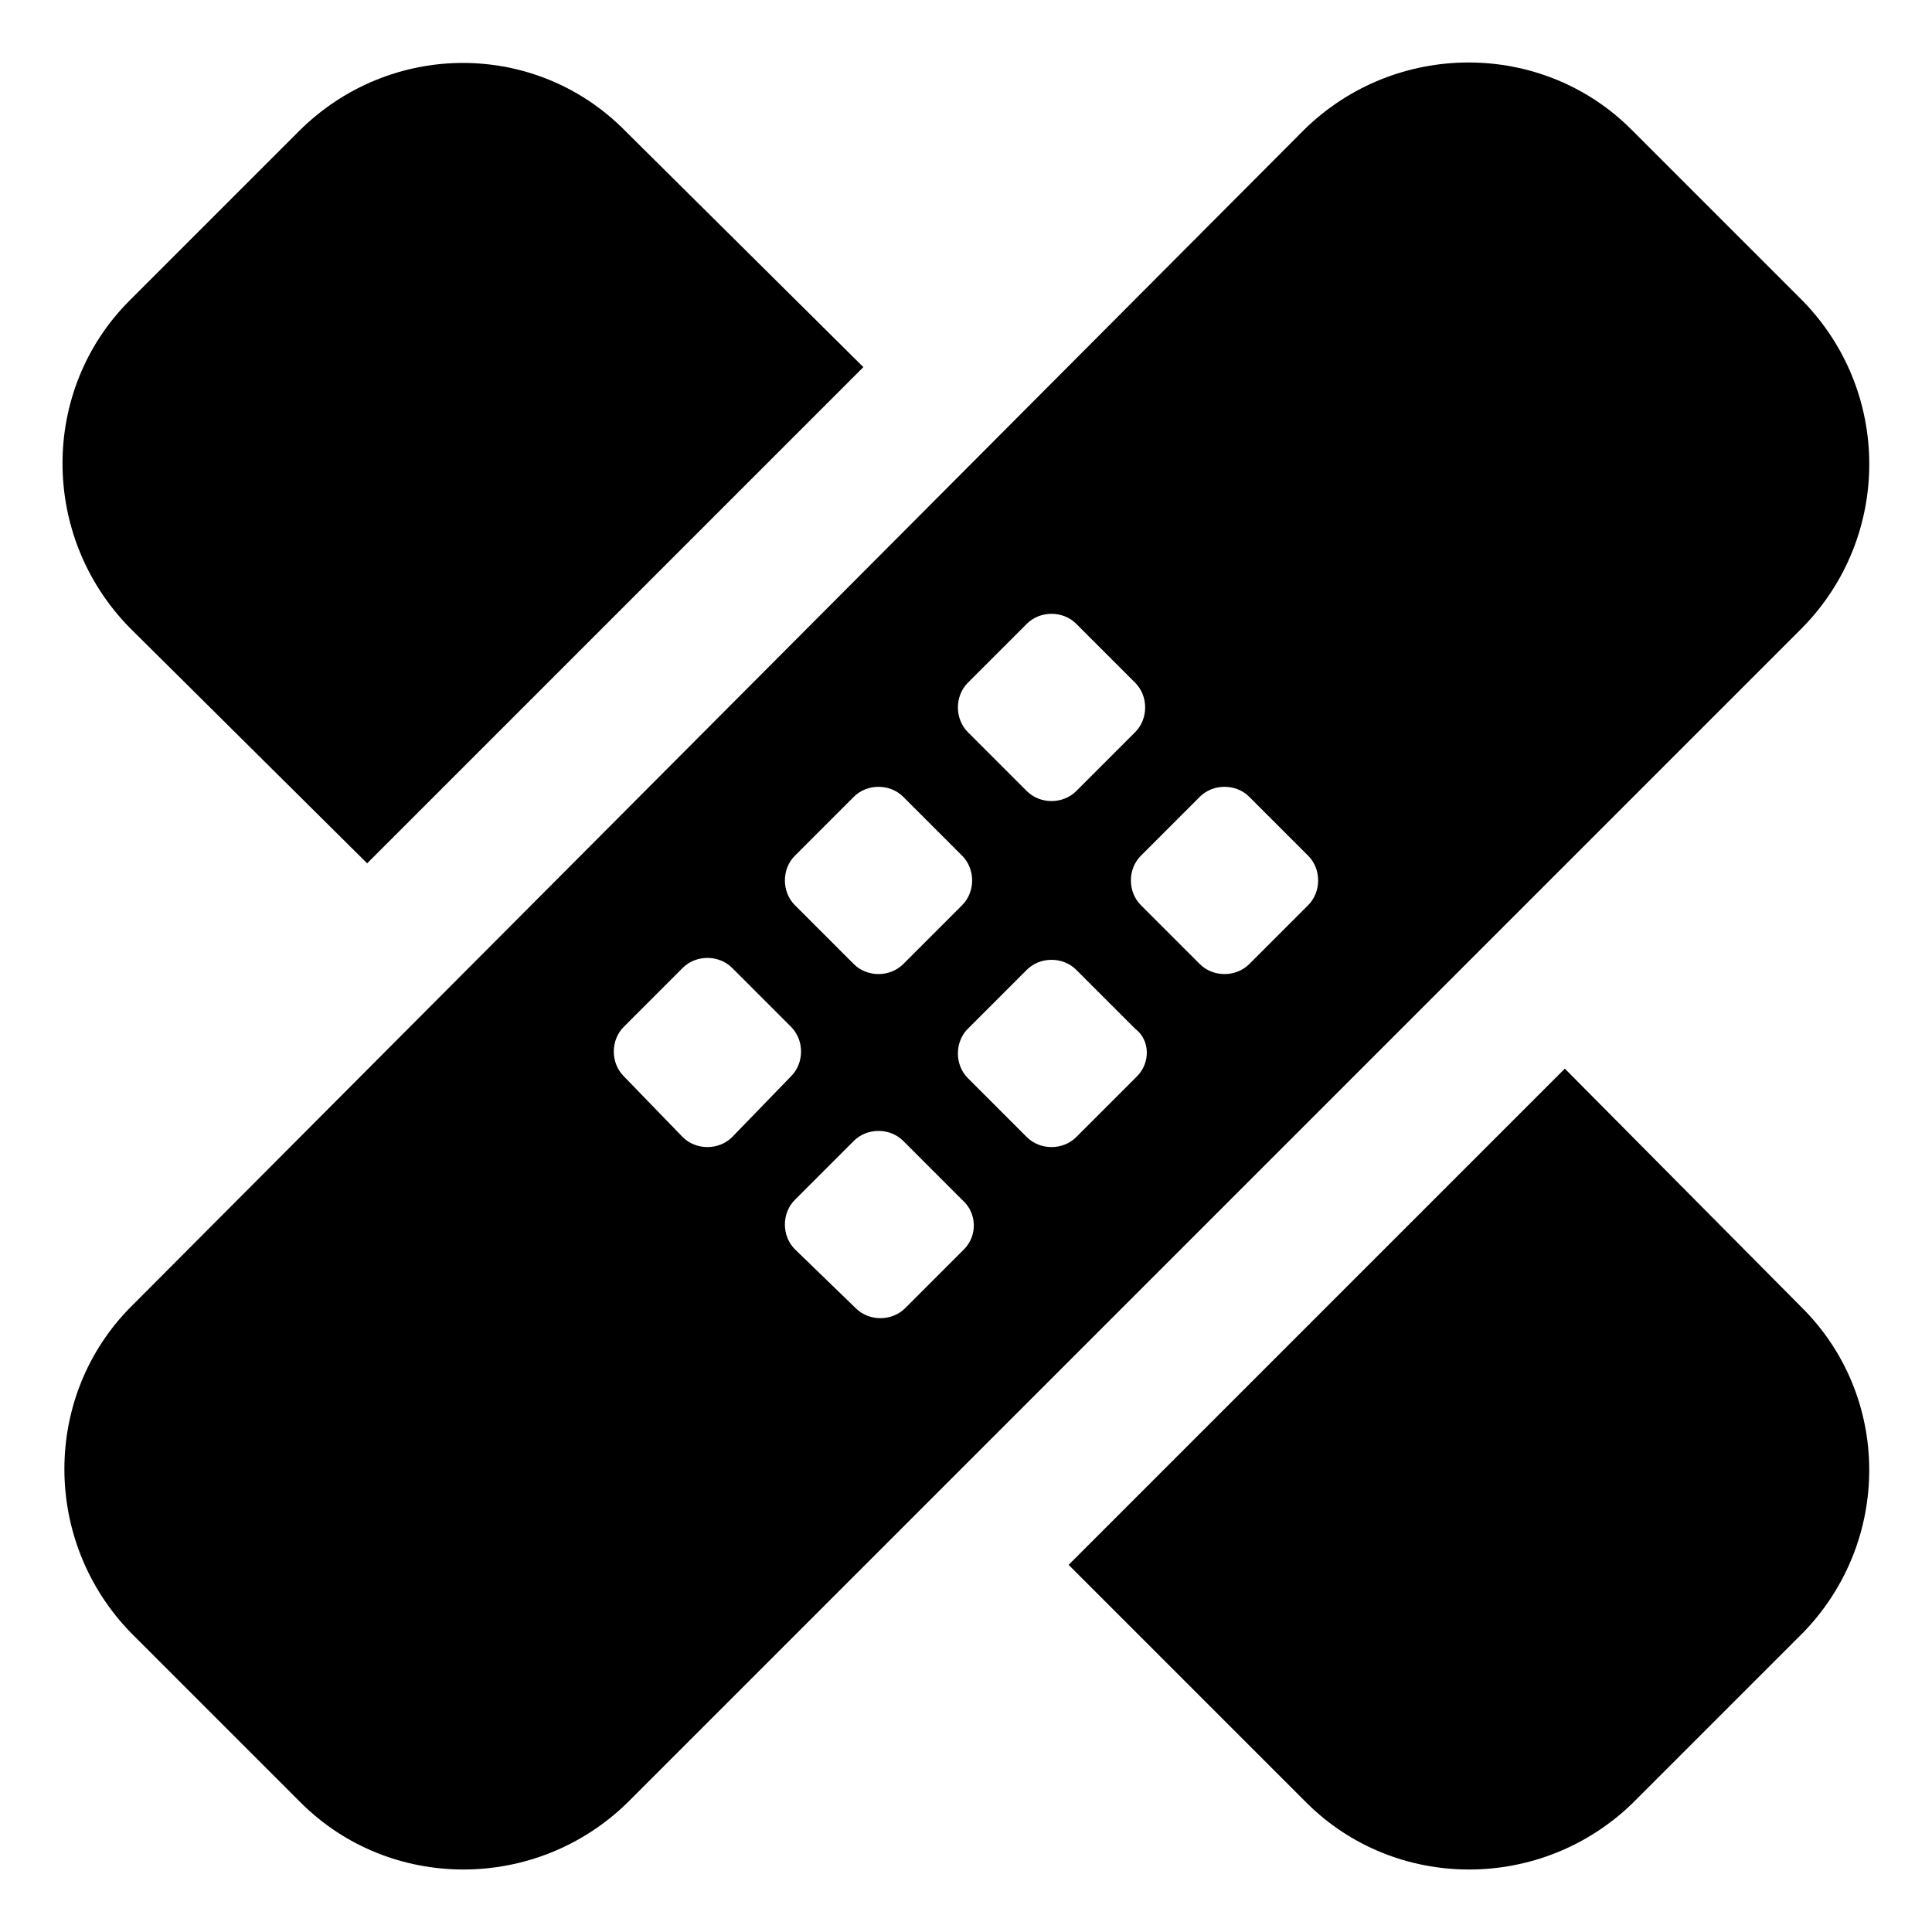
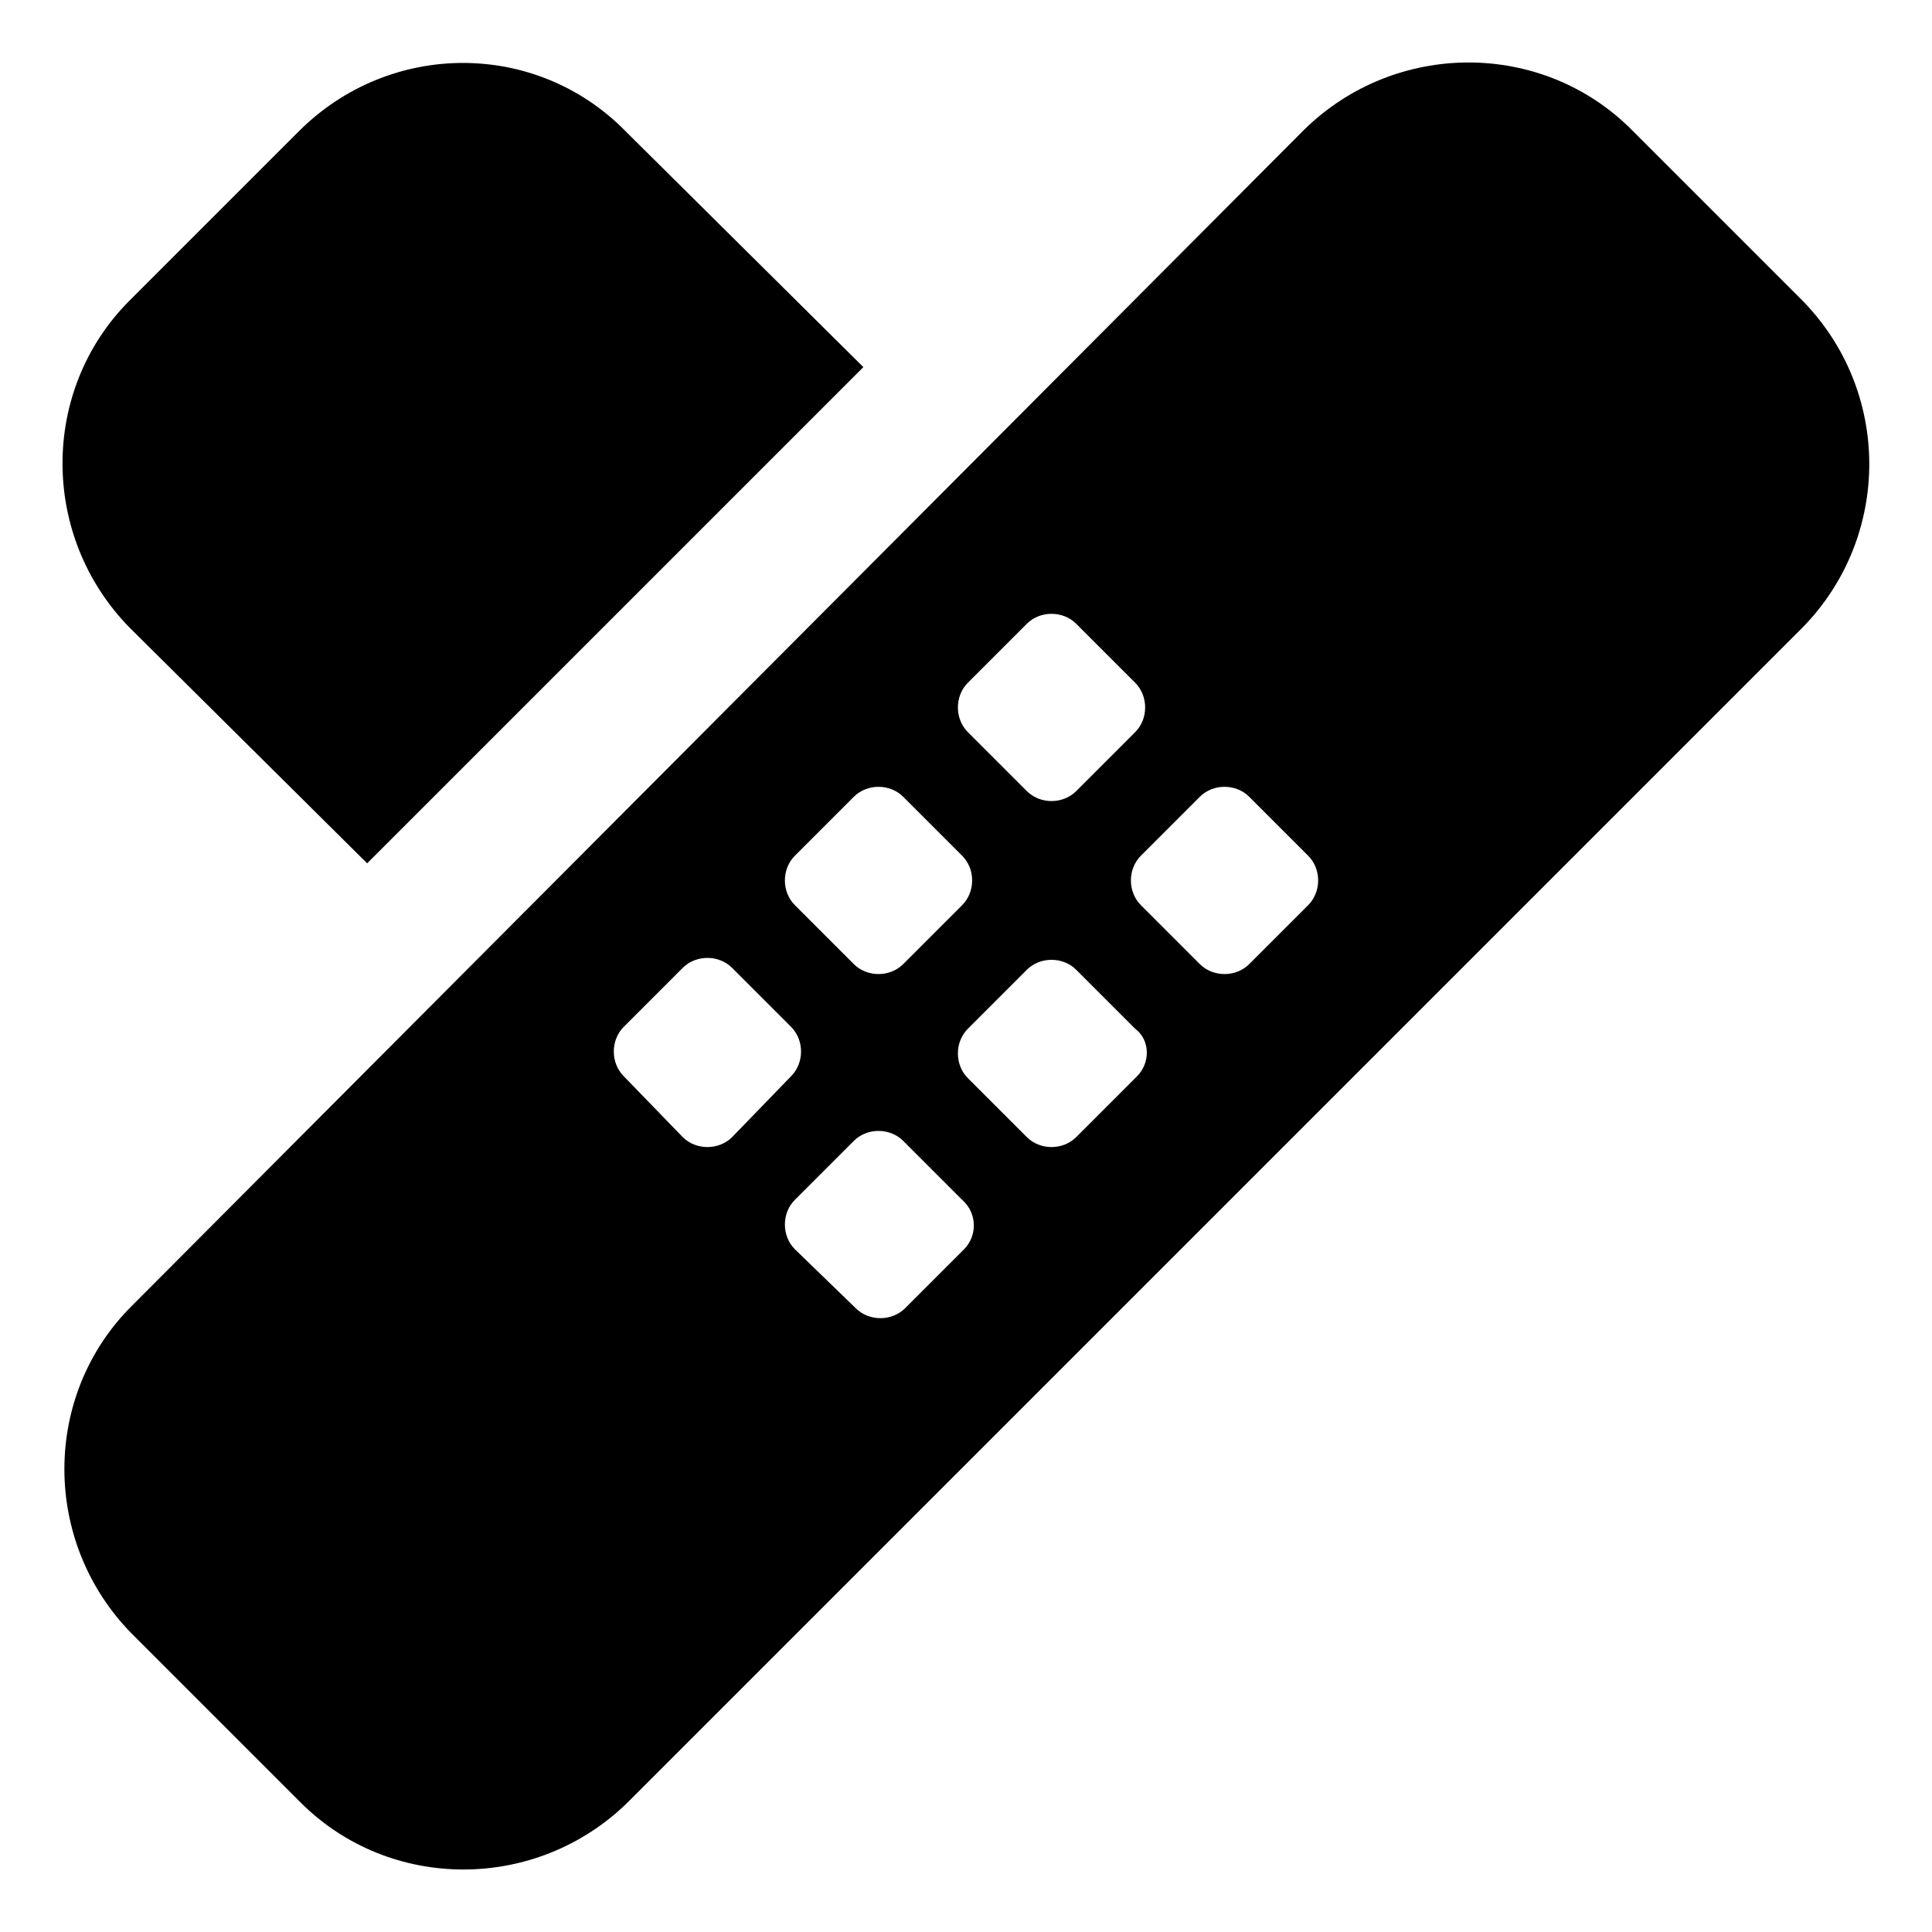
<svg xmlns="http://www.w3.org/2000/svg" fill="#000000" width="800px" height="800px" version="1.1" viewBox="144 144 512 512">
  <g>
    <path d="m241.3 372.79 131.5-131.5-62.977-62.473c-23.68-24.184-62.473-24.184-86.656 0l-44.84 44.84c-23.68 23.68-23.68 62.473 0 86.656z" />
-     <path d="m621.17 490.18-62.473-62.977-131.5 131.5 62.977 62.977c23.68 23.68 62.473 23.68 86.656 0l44.84-44.84c23.68-24.184 23.68-62.977-0.504-86.656z" />
    <path d="m621.17 223.16-44.84-44.84c-23.68-23.68-62.473-23.68-86.656 0l-310.85 311.86c-23.68 23.68-23.68 62.473 0 86.656l44.84 44.84c23.68 23.68 62.473 23.68 86.656 0l311.36-311.36c23.68-24.184 23.68-62.977-0.504-87.16zm-220.67 101.77 15.617-15.617c3.527-3.527 9.574-3.527 13.098 0l15.617 15.617c3.527 3.527 3.527 9.574 0 13.098l-15.617 15.617c-3.527 3.527-9.574 3.527-13.098 0l-15.617-15.617c-3.527-3.523-3.527-9.57 0-13.098zm-45.848 45.848 15.617-15.617c3.527-3.527 9.574-3.527 13.098 0l15.617 15.617c3.527 3.527 3.527 9.574 0 13.098l-15.617 15.617c-3.527 3.527-9.574 3.527-13.098 0l-15.617-15.617c-3.527-3.523-3.527-9.57 0-13.098zm-29.727 74.562-15.617-16.121c-3.527-3.527-3.527-9.574 0-13.098l15.617-15.617c3.527-3.527 9.574-3.527 13.098 0l15.617 15.617c3.527 3.527 3.527 9.574 0 13.098l-15.613 16.121c-3.527 3.527-9.574 3.527-13.102 0zm74.566 29.727-15.621 15.617c-3.527 3.527-9.574 3.527-13.098 0l-16.121-15.617c-3.527-3.527-3.527-9.574 0-13.098l15.617-15.617c3.527-3.527 9.574-3.527 13.098 0l15.617 15.617c4.031 3.523 4.031 9.57 0.508 13.098zm45.844-45.848-16.121 16.121c-3.527 3.527-9.574 3.527-13.098 0l-15.617-15.617c-3.527-3.527-3.527-9.574 0-13.098l15.617-15.617c3.527-3.527 9.574-3.527 13.098 0l15.617 15.617c4.031 3.023 4.031 9.066 0.504 12.594zm45.344-45.344-15.617 15.617c-3.527 3.527-9.574 3.527-13.098 0l-15.617-15.617c-3.527-3.527-3.527-9.574 0-13.098l15.617-15.617c3.527-3.527 9.574-3.527 13.098 0l15.617 15.617c3.527 3.527 3.527 9.574 0 13.098z" />
  </g>
</svg>